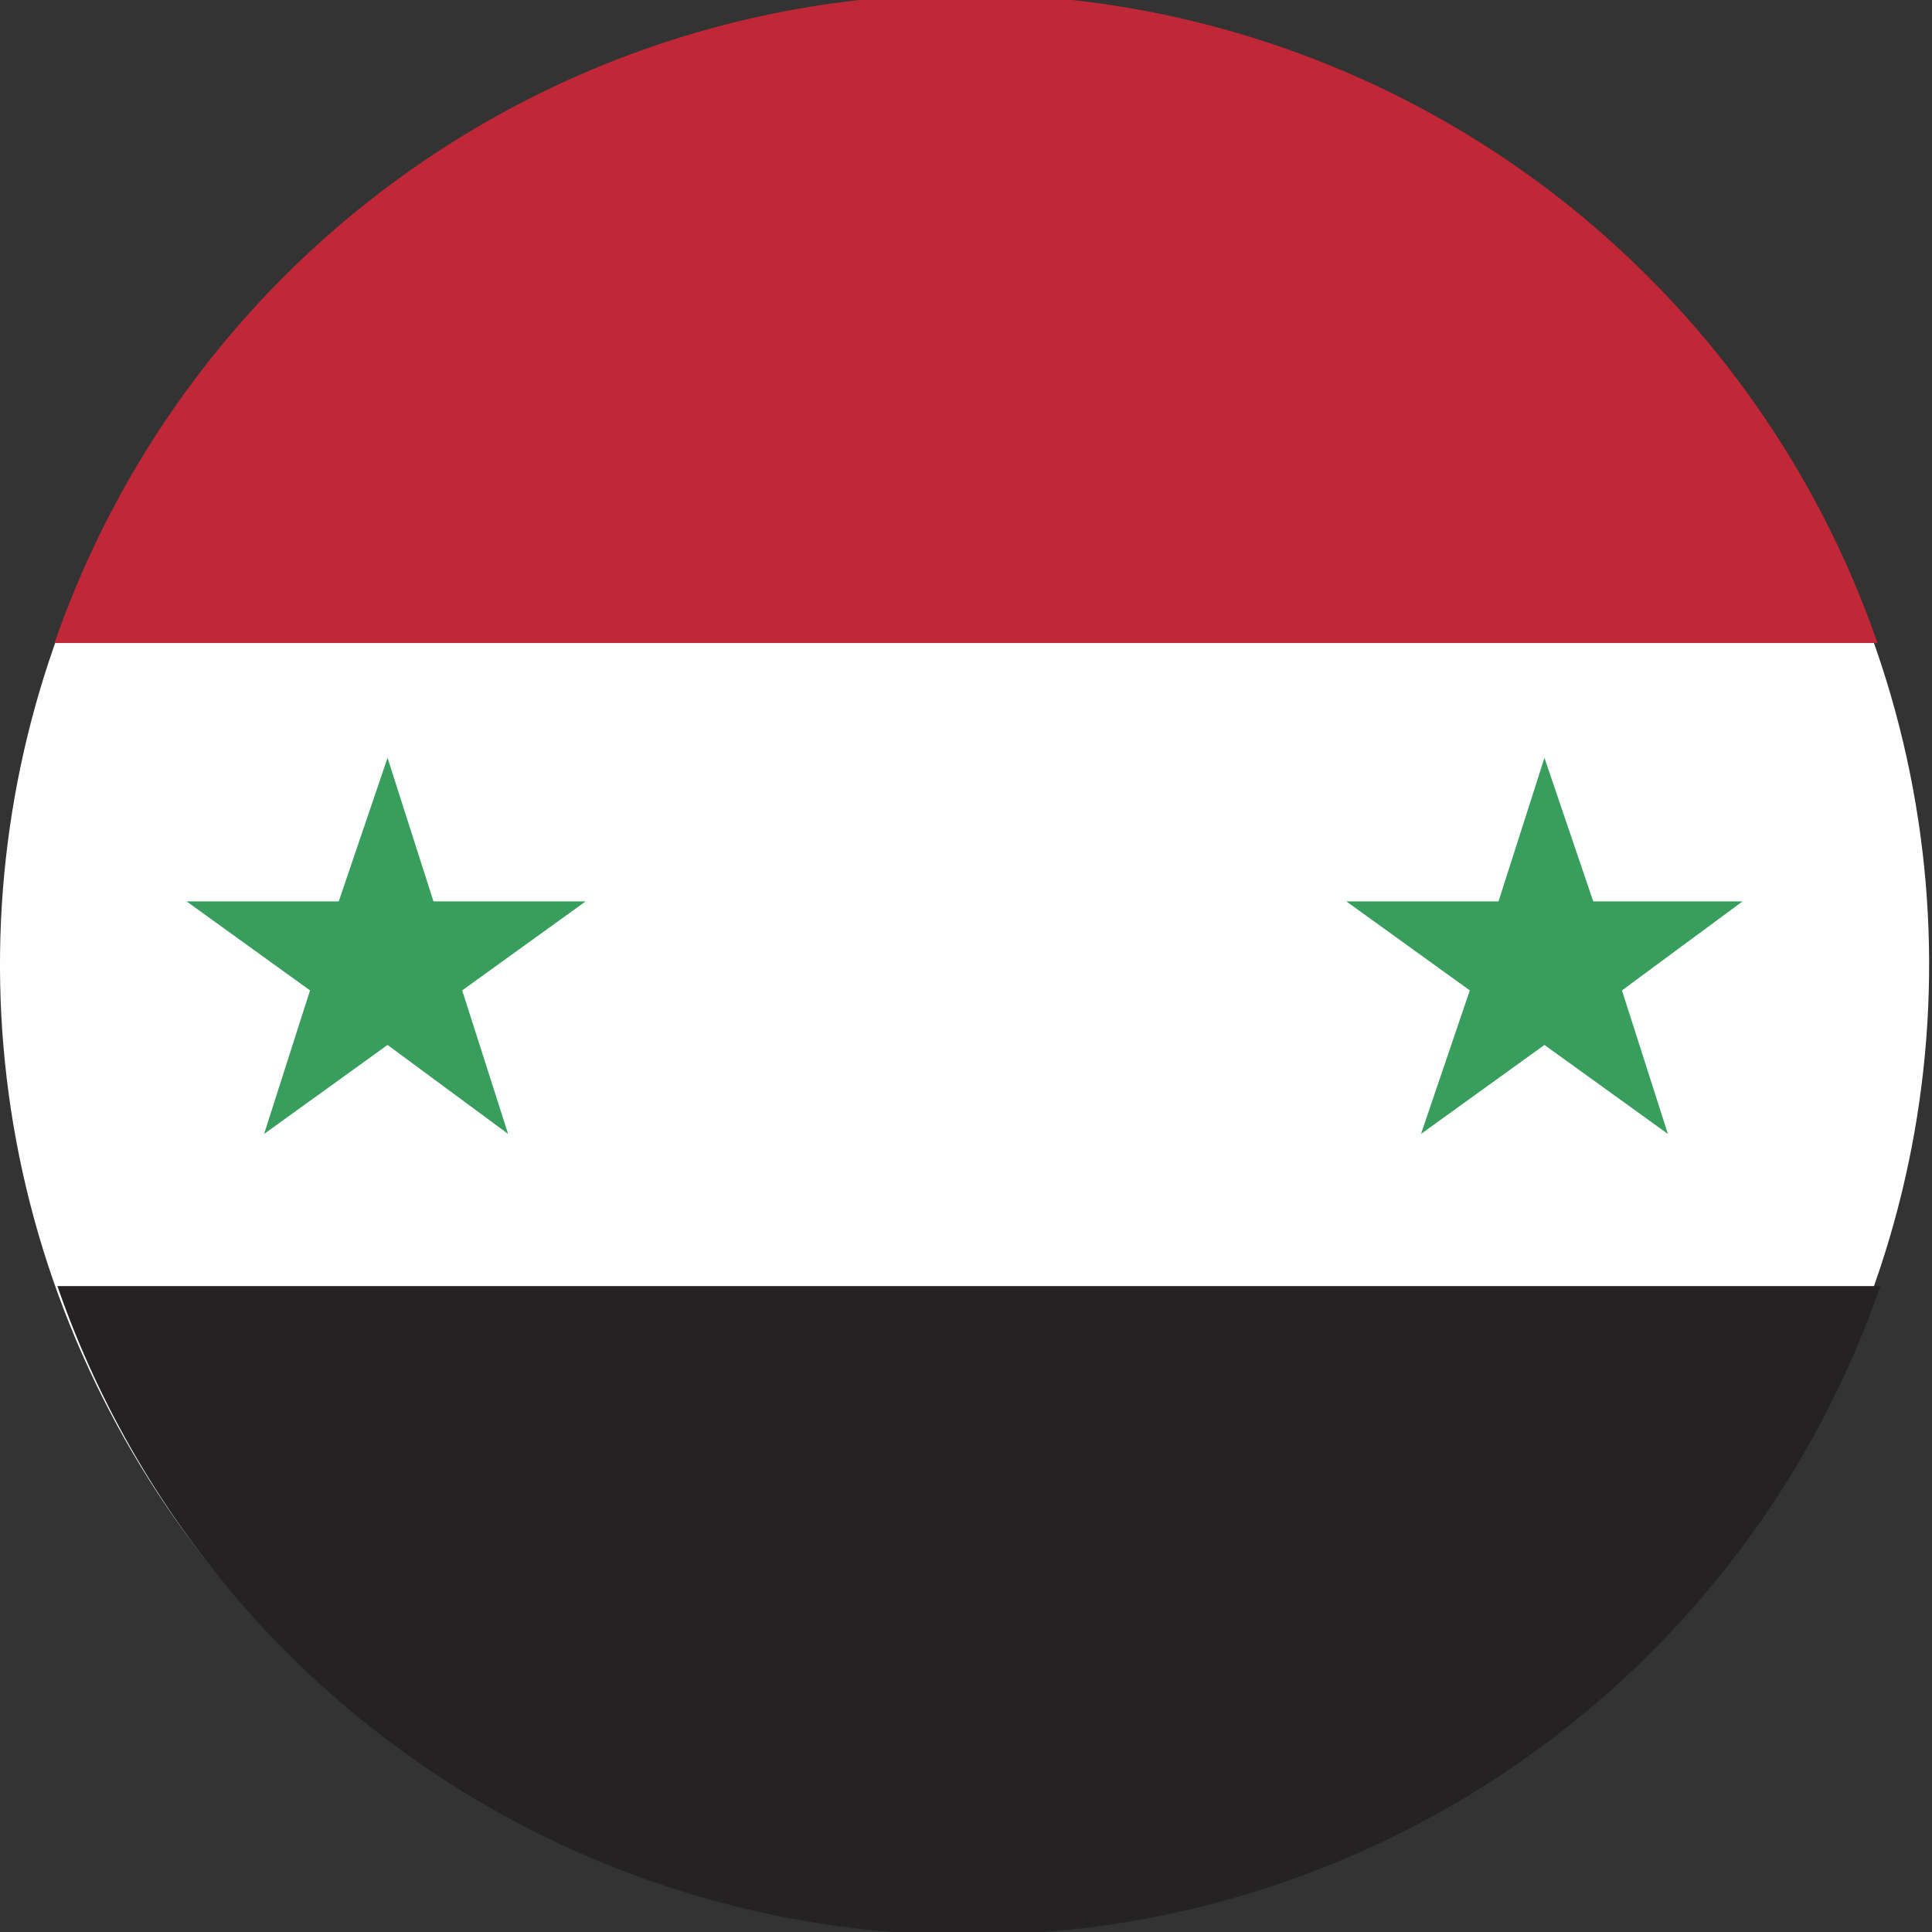
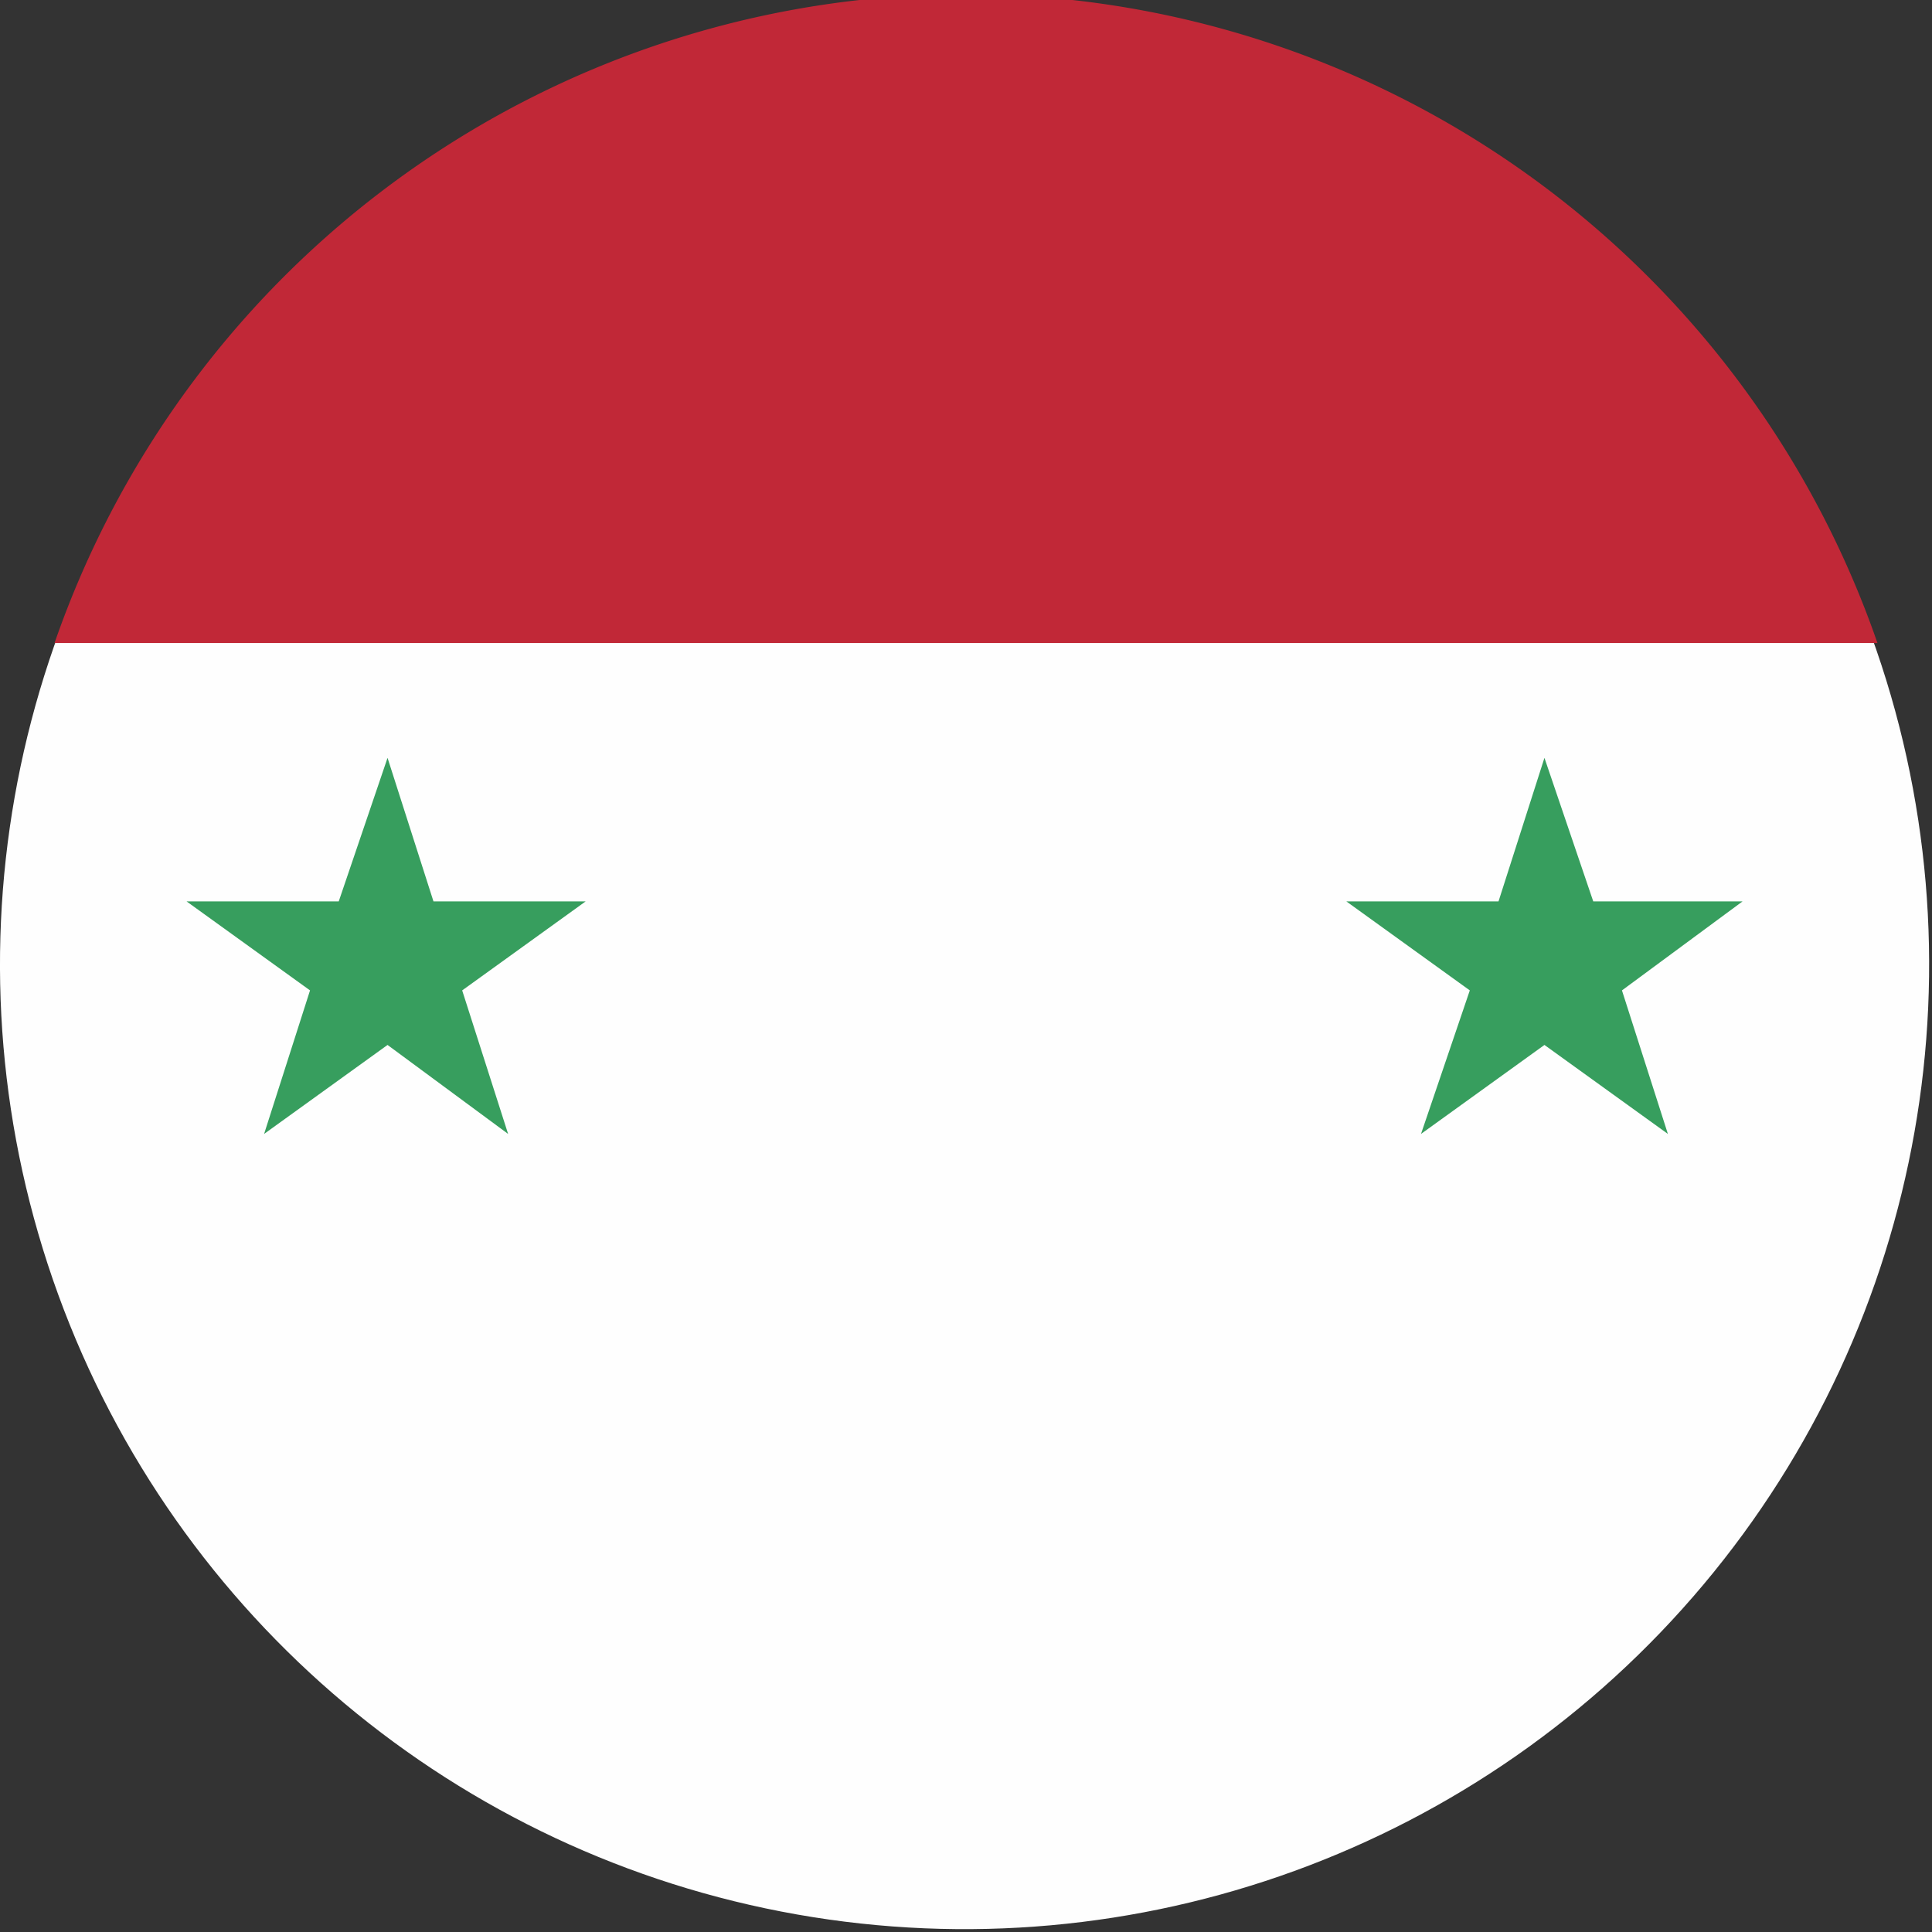
<svg xmlns="http://www.w3.org/2000/svg" id="Camada_2" data-name="Camada 2" viewBox="0 0 67.3 67.3">
  <rect x="0" y="0" width="67.3" height="67.3" fill="#333333" stroke="none" />
  <defs>
    <style>.cls-3{stroke-width:0;fill-rule:evenodd;fill:#379e5e}</style>
  </defs>
  <g id="Layer_2" data-name="Layer 2">
    <circle cx="33.6" cy="33.6" r="33.6" transform="rotate(-80 33.6 33.6)" style="stroke-width:0;fill:#fefefe" />
    <path d="M2 22.4h63.4a33.6 33.6 0 0 0-63.5 0Z" style="fill-rule:evenodd;fill:#c12837;stroke-width:0" />
    <path class="cls-3" d="m53.8 26.4 1.7 5h5.2l-4.2 3.1 1.6 5-4.3-3.1-4.3 3.1 1.7-5-4.3-3.1h5.3l1.6-5zM13.5 26.4l1.6 5h5.3l-4.3 3.1 1.6 5-4.2-3.1-4.3 3.1 1.6-5-4.3-3.1h5.3l1.7-5z" />
-     <path d="M65.3 44.8H2a33.6 33.6 0 0 0 63.5 0Z" style="fill:#242222;fill-rule:evenodd;stroke-width:0" />
  </g>
</svg>